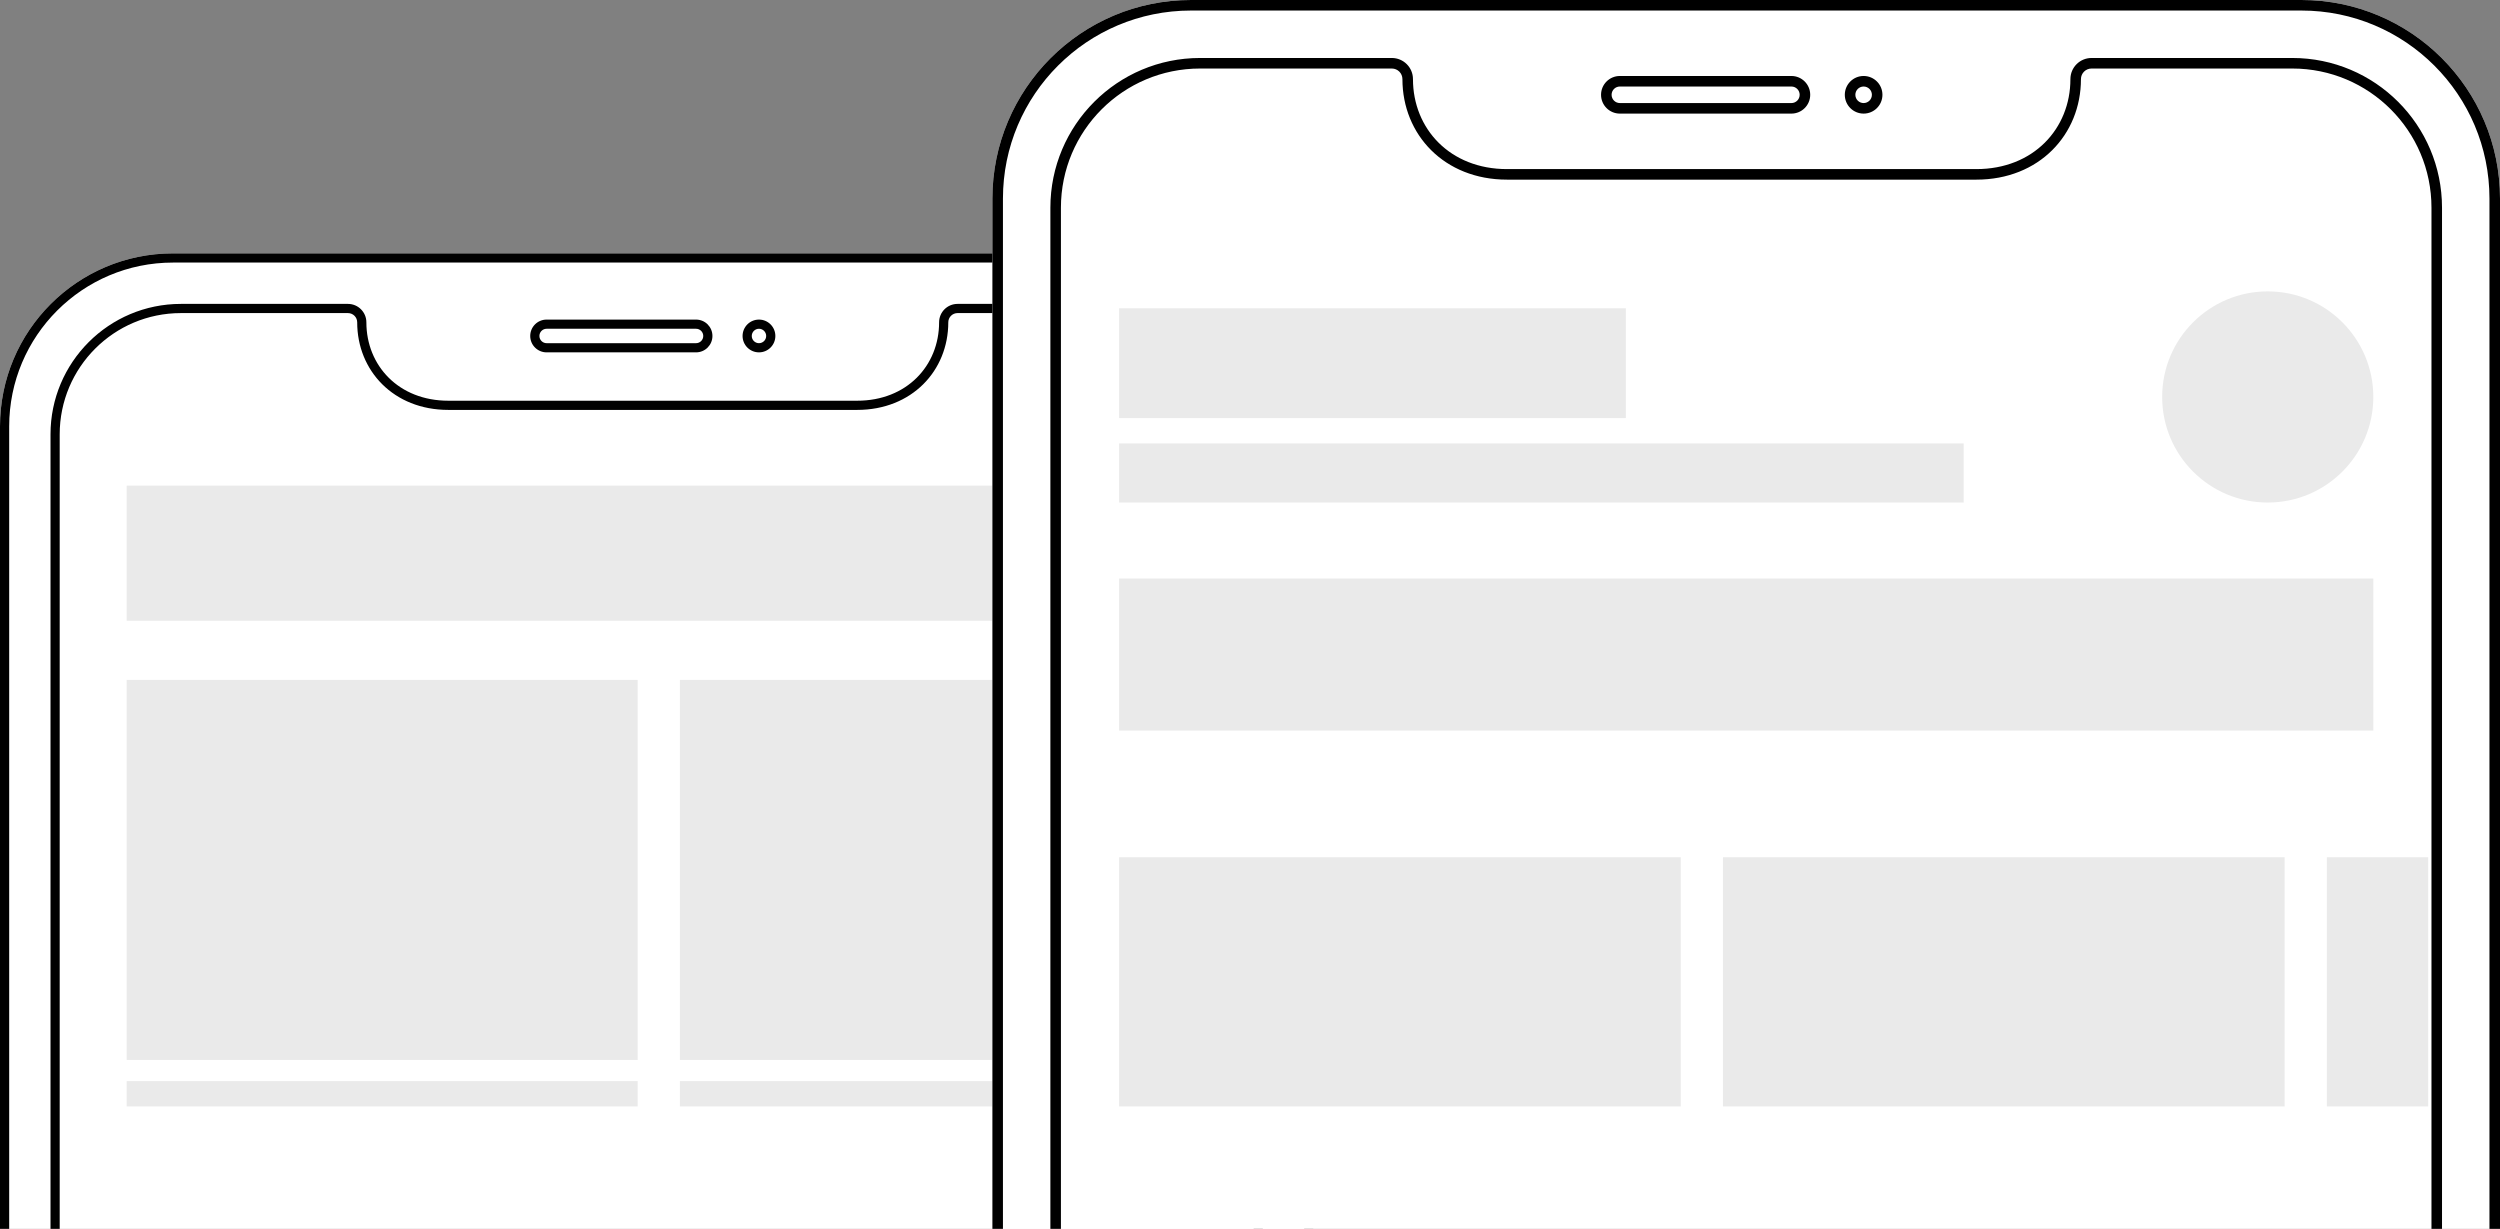
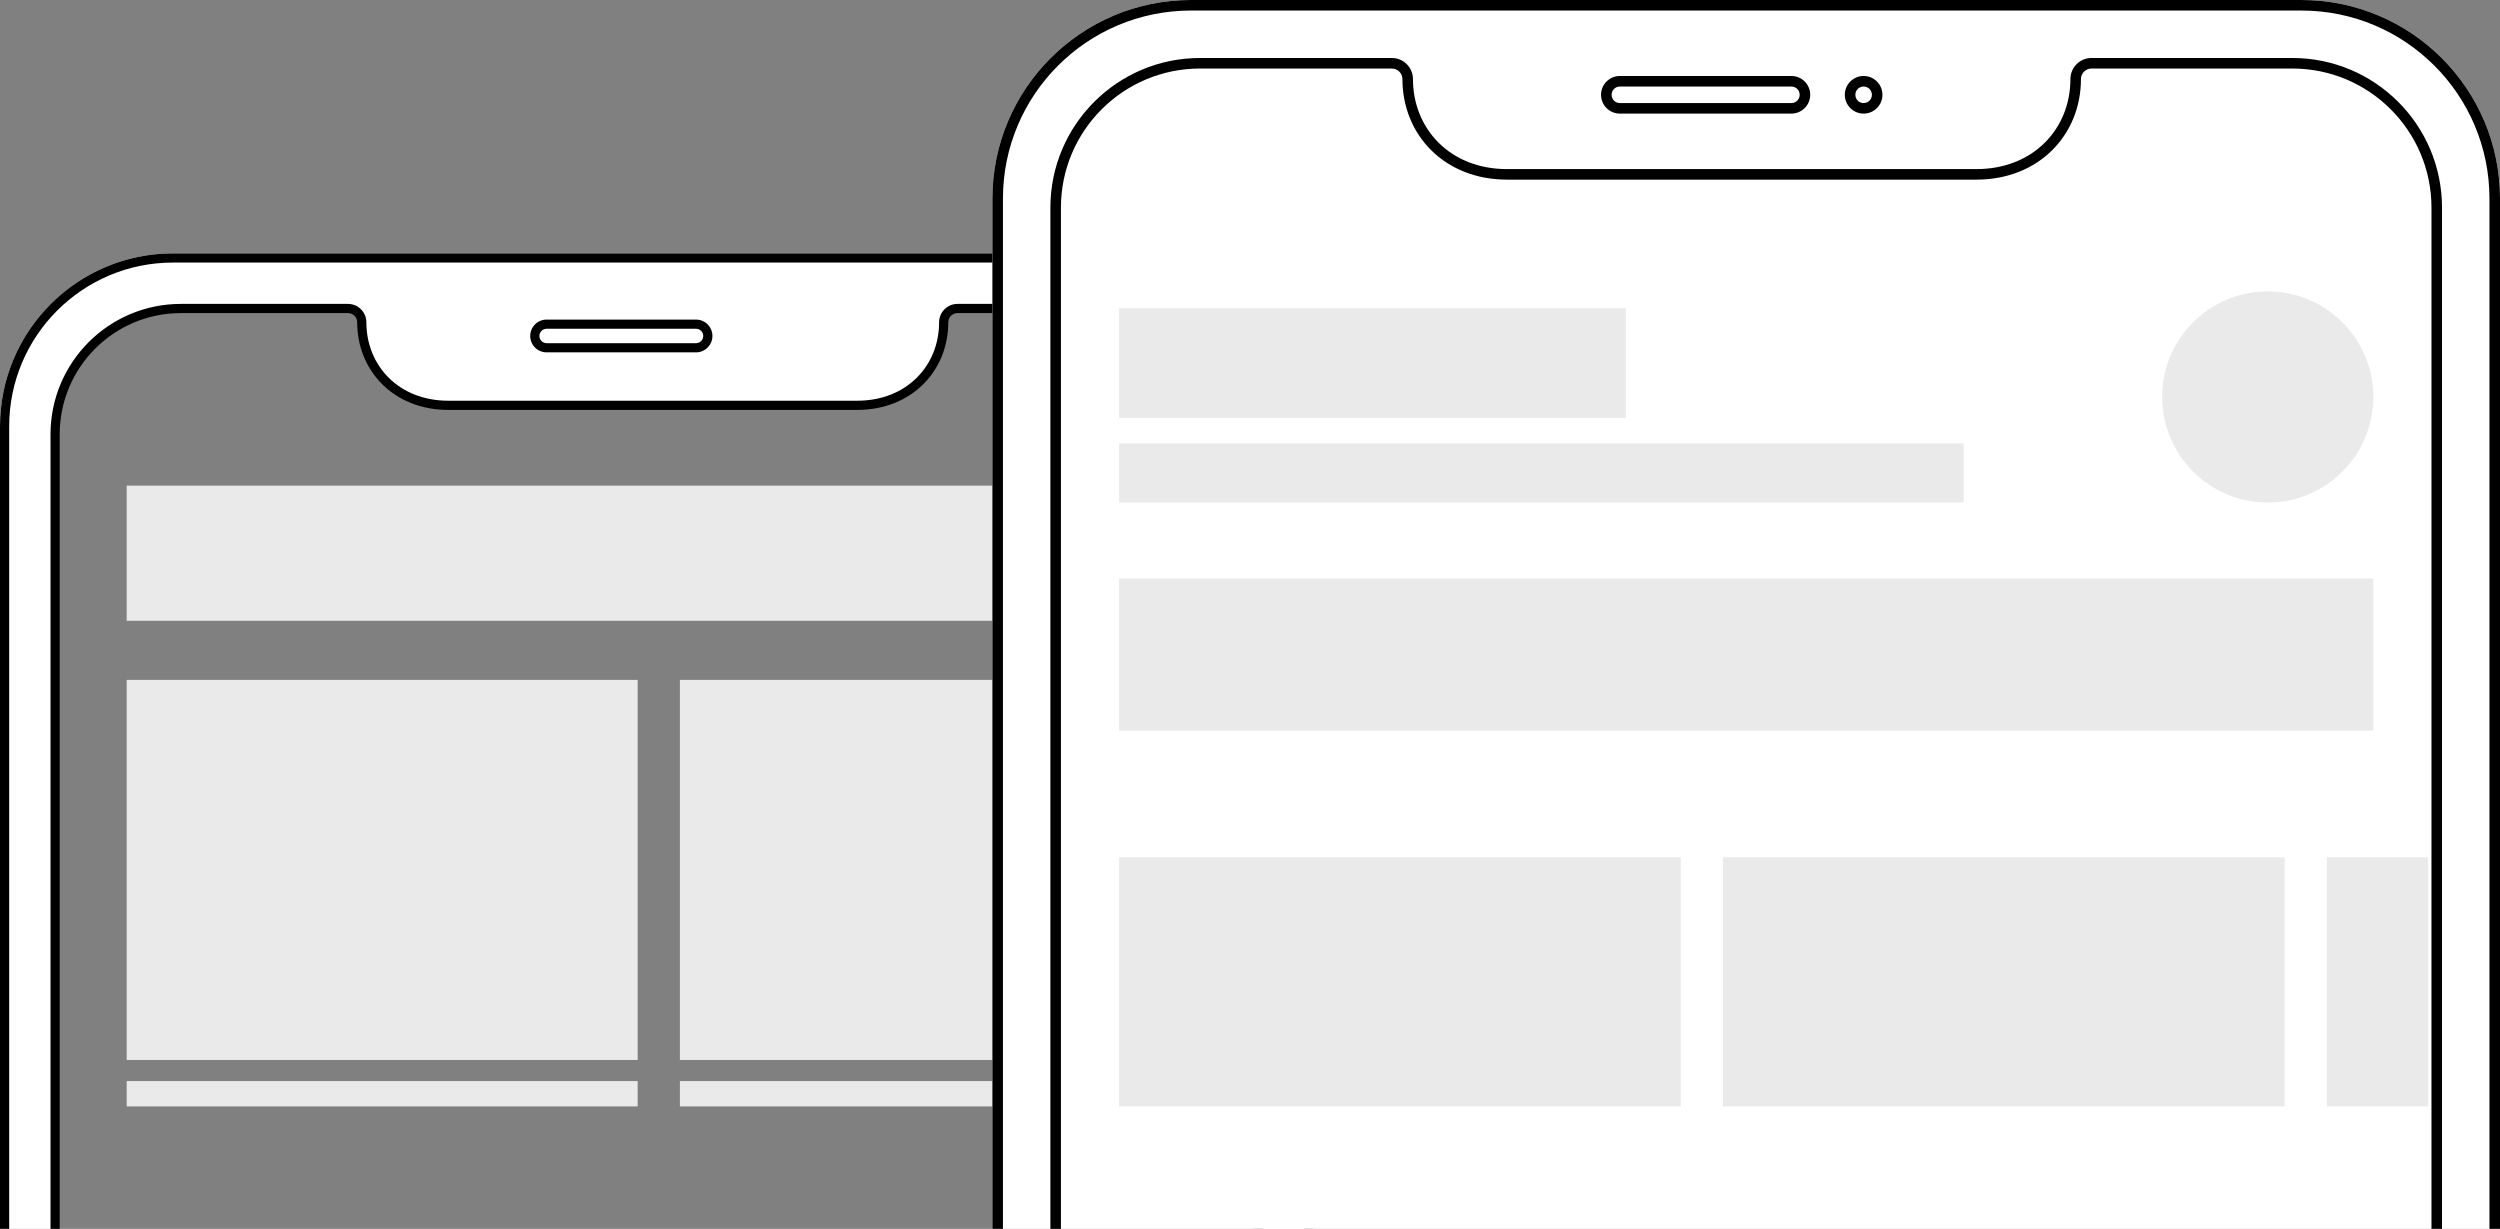
<svg xmlns="http://www.w3.org/2000/svg" width="592" height="291" viewBox="0 0 592 291" fill="none">
  <rect x="0" y="0" width="592" height="291" fill="#808080" stroke="none" />
  <g clip-path="url(#clip0_11_18)">
    <path fill-rule="evenodd" clip-rule="evenodd" d="M0 100.98C0 78.347 18.344 60 40.973 60H270.027C292.656 60 311 78.347 311 100.98V615.02C311 637.653 292.656 656 270.027 656H40.973C18.344 656 0 637.653 0 615.02V100.98ZM297.951 613.145V102.855C297.951 86.395 284.61 73.051 268.152 73.051H226.742C224.933 73.051 223.467 74.517 223.467 76.326C223.467 87.18 215.325 95.978 202.984 95.978H106.154C93.813 95.978 85.671 87.18 85.671 76.326C85.671 74.517 84.205 73.051 82.396 73.051H42.848C26.39 73.051 13.049 86.395 13.049 102.855V613.145C13.049 629.605 26.39 642.949 42.848 642.949H268.152C284.61 642.949 297.951 629.605 297.951 613.145Z" fill="white" />
-     <path d="M297.951 102.855V613.145C297.951 629.605 284.61 642.949 268.152 642.949H42.848C26.39 642.949 13.049 629.605 13.049 613.145V102.855C13.049 86.395 26.39 73.051 42.848 73.051H82.396C84.205 73.051 85.671 74.517 85.671 76.326C85.671 87.18 93.813 95.978 106.154 95.978H202.984C215.325 95.978 223.467 87.18 223.467 76.326C223.467 74.517 224.933 73.051 226.742 73.051H268.152C284.61 73.051 297.951 86.395 297.951 102.855Z" fill="white" />
    <path fill-rule="evenodd" clip-rule="evenodd" d="M296.864 613.145V102.855C296.864 86.995 284.009 74.139 268.152 74.139H226.742C225.534 74.139 224.554 75.118 224.554 76.326C224.554 87.787 215.919 97.066 202.984 97.066H106.154C93.219 97.066 84.584 87.787 84.584 76.326C84.584 75.118 83.604 74.139 82.396 74.139H42.848C26.991 74.139 14.136 86.995 14.136 102.855V613.145C14.136 629.005 26.991 641.861 42.848 641.861H268.152C284.009 641.861 296.864 629.005 296.864 613.145ZM299.038 102.855V613.145C299.038 630.206 285.21 644.037 268.152 644.037H42.848C25.79 644.037 11.961 630.206 11.961 613.145V102.855C11.961 85.794 25.79 71.963 42.848 71.963H82.396C84.805 71.963 86.758 73.917 86.758 76.326C86.758 86.573 94.407 94.89 106.154 94.89H202.984C214.731 94.89 222.379 86.573 222.379 76.326C222.379 73.917 224.332 71.963 226.742 71.963H268.152C285.21 71.963 299.038 85.794 299.038 102.855ZM270.027 62.175H40.973C19.546 62.175 2.175 79.549 2.175 100.98V615.02C2.175 636.451 19.546 653.825 40.973 653.825H270.027C291.455 653.825 308.825 636.451 308.825 615.02V100.98C308.825 79.549 291.455 62.175 270.027 62.175ZM40.973 60C18.344 60 0 78.347 0 100.98V615.02C0 637.653 18.344 656 40.973 656H270.027C292.656 656 311 637.653 311 615.02V100.98C311 78.347 292.656 60 270.027 60H40.973Z" fill="black" />
    <path fill-rule="evenodd" clip-rule="evenodd" d="M125.557 79.559C125.557 77.415 127.295 75.677 129.438 75.677H164.824C166.968 75.677 168.705 77.415 168.705 79.559C168.705 81.702 166.968 83.44 164.824 83.44H129.438C127.295 83.44 125.557 81.702 125.557 79.559ZM129.438 77.852C128.496 77.852 127.732 78.616 127.732 79.559C127.732 80.501 128.496 81.265 129.438 81.265H164.824C165.766 81.265 166.53 80.501 166.53 79.559C166.53 78.616 165.766 77.852 164.824 77.852H129.438Z" fill="black" />
-     <path fill-rule="evenodd" clip-rule="evenodd" d="M179.723 77.852C178.781 77.852 178.017 78.616 178.017 79.559C178.017 80.501 178.781 81.265 179.723 81.265C180.666 81.265 181.43 80.501 181.43 79.559C181.43 78.616 180.666 77.852 179.723 77.852ZM175.842 79.559C175.842 77.415 177.58 75.677 179.723 75.677C181.867 75.677 183.605 77.415 183.605 79.559C183.605 81.702 181.867 83.44 179.723 83.44C177.58 83.44 175.842 81.702 175.842 79.559Z" fill="black" />
    <rect x="30" y="115" width="251" height="32" fill="#EAEAEA" />
    <rect x="30" y="161" width="121" height="90" fill="#EAEAEA" />
    <rect x="30" y="256" width="121" height="6" fill="#EAEAEA" />
    <rect x="161" y="161" width="120" height="90" fill="#EAEAEA" />
    <rect x="161" y="256" width="120" height="6" fill="#EAEAEA" />
    <path fill-rule="evenodd" clip-rule="evenodd" d="M235 47.031C235 21.056 256.058 0 282.034 0H544.966C570.942 0 592 21.056 592 47.031V636.969C592 662.944 570.942 684 544.966 684H282.034C256.058 684 235 662.944 235 636.969V47.031ZM577.021 634.818V49.182C577.021 30.292 561.706 14.978 542.815 14.978H495.279C493.203 14.978 491.52 16.661 491.52 18.737C491.52 31.193 482.173 41.29 468.007 41.29H356.855C342.689 41.29 333.343 31.193 333.343 18.737C333.343 16.661 331.66 14.978 329.584 14.978H284.185C265.294 14.978 249.979 30.292 249.979 49.182V634.818C249.979 653.708 265.294 669.022 284.185 669.022H542.815C561.706 669.022 577.021 653.708 577.021 634.818Z" fill="white" />
    <path d="M577.021 49.182V634.818C577.021 653.708 561.706 669.022 542.815 669.022H284.185C265.294 669.022 249.979 653.708 249.979 634.818V49.182C249.979 30.292 265.294 14.978 284.185 14.978H329.584C331.66 14.978 333.343 16.661 333.343 18.737C333.343 31.193 342.689 41.29 356.855 41.29H468.007C482.173 41.29 491.52 31.193 491.52 18.737C491.52 16.661 493.203 14.978 495.279 14.978H542.815C561.706 14.978 577.021 30.292 577.021 49.182Z" fill="white" />
    <path fill-rule="evenodd" clip-rule="evenodd" d="M575.773 634.818V49.182C575.773 30.981 561.017 16.226 542.815 16.226H495.279C493.892 16.226 492.768 17.35 492.768 18.737C492.768 31.89 482.855 42.538 468.007 42.538H356.855C342.007 42.538 332.094 31.89 332.094 18.737C332.094 17.35 330.97 16.226 329.584 16.226H284.185C265.983 16.226 251.227 30.981 251.227 49.182V634.818C251.227 653.019 265.983 667.774 284.185 667.774H542.815C561.017 667.774 575.773 653.019 575.773 634.818ZM578.269 49.182V634.818C578.269 654.397 562.396 670.27 542.815 670.27H284.185C264.604 670.27 248.731 654.397 248.731 634.818V49.182C248.731 29.602 264.604 13.73 284.185 13.73H329.584C332.349 13.73 334.591 15.972 334.591 18.737C334.591 30.496 343.371 40.042 356.855 40.042H468.007C481.491 40.042 490.272 30.496 490.272 18.737C490.272 15.972 492.513 13.73 495.279 13.73H542.815C562.396 13.73 578.269 29.602 578.269 49.182ZM544.966 2.496H282.034C257.436 2.496 237.497 22.435 237.497 47.031V636.969C237.497 661.565 257.436 681.504 282.034 681.504H544.966C569.564 681.504 589.504 661.565 589.504 636.969V47.031C589.504 22.435 569.564 2.496 544.966 2.496ZM282.034 0C256.058 0 235 21.056 235 47.031V636.969C235 662.944 256.058 684 282.034 684H544.966C570.942 684 592 662.944 592 636.969V47.031C592 21.056 570.942 0 544.966 0H282.034Z" fill="black" />
    <path fill-rule="evenodd" clip-rule="evenodd" d="M379.128 22.446C379.128 19.986 381.123 17.992 383.583 17.992H424.203C426.664 17.992 428.658 19.986 428.658 22.446C428.658 24.907 426.664 26.901 424.203 26.901H383.583C381.123 26.901 379.128 24.907 379.128 22.446ZM383.583 20.488C382.502 20.488 381.625 21.365 381.625 22.446C381.625 23.528 382.502 24.405 383.583 24.405H424.203C425.285 24.405 426.162 23.528 426.162 22.446C426.162 21.365 425.285 20.488 424.203 20.488H383.583Z" fill="black" />
    <path fill-rule="evenodd" clip-rule="evenodd" d="M441.306 20.488C440.225 20.488 439.348 21.365 439.348 22.446C439.348 23.528 440.225 24.405 441.306 24.405C442.388 24.405 443.265 23.528 443.265 22.446C443.265 21.365 442.388 20.488 441.306 20.488ZM436.851 22.446C436.851 19.986 438.846 17.992 441.306 17.992C443.767 17.992 445.761 19.986 445.761 22.446C445.761 24.907 443.767 26.901 441.306 26.901C438.846 26.901 436.851 24.907 436.851 22.446Z" fill="black" />
    <circle cx="537" cy="94" r="25" fill="#EAEAEA" />
    <rect x="265" y="105" width="200" height="14" fill="#EAEAEA" />
    <rect x="265" y="203" width="133" height="59" fill="#EAEAEA" />
    <rect x="408" y="203" width="133" height="59" fill="#EAEAEA" />
    <rect x="551" y="203" width="24" height="59" fill="#EAEAEA" />
    <rect x="265" y="73" width="120" height="26" fill="#EAEAEA" />
    <rect x="265" y="137" width="297" height="36" fill="#EAEAEA" />
  </g>
  <defs>
    <clipPath id="clip0_11_18">
      <rect width="592" height="291" fill="white" />
    </clipPath>
  </defs>
</svg>